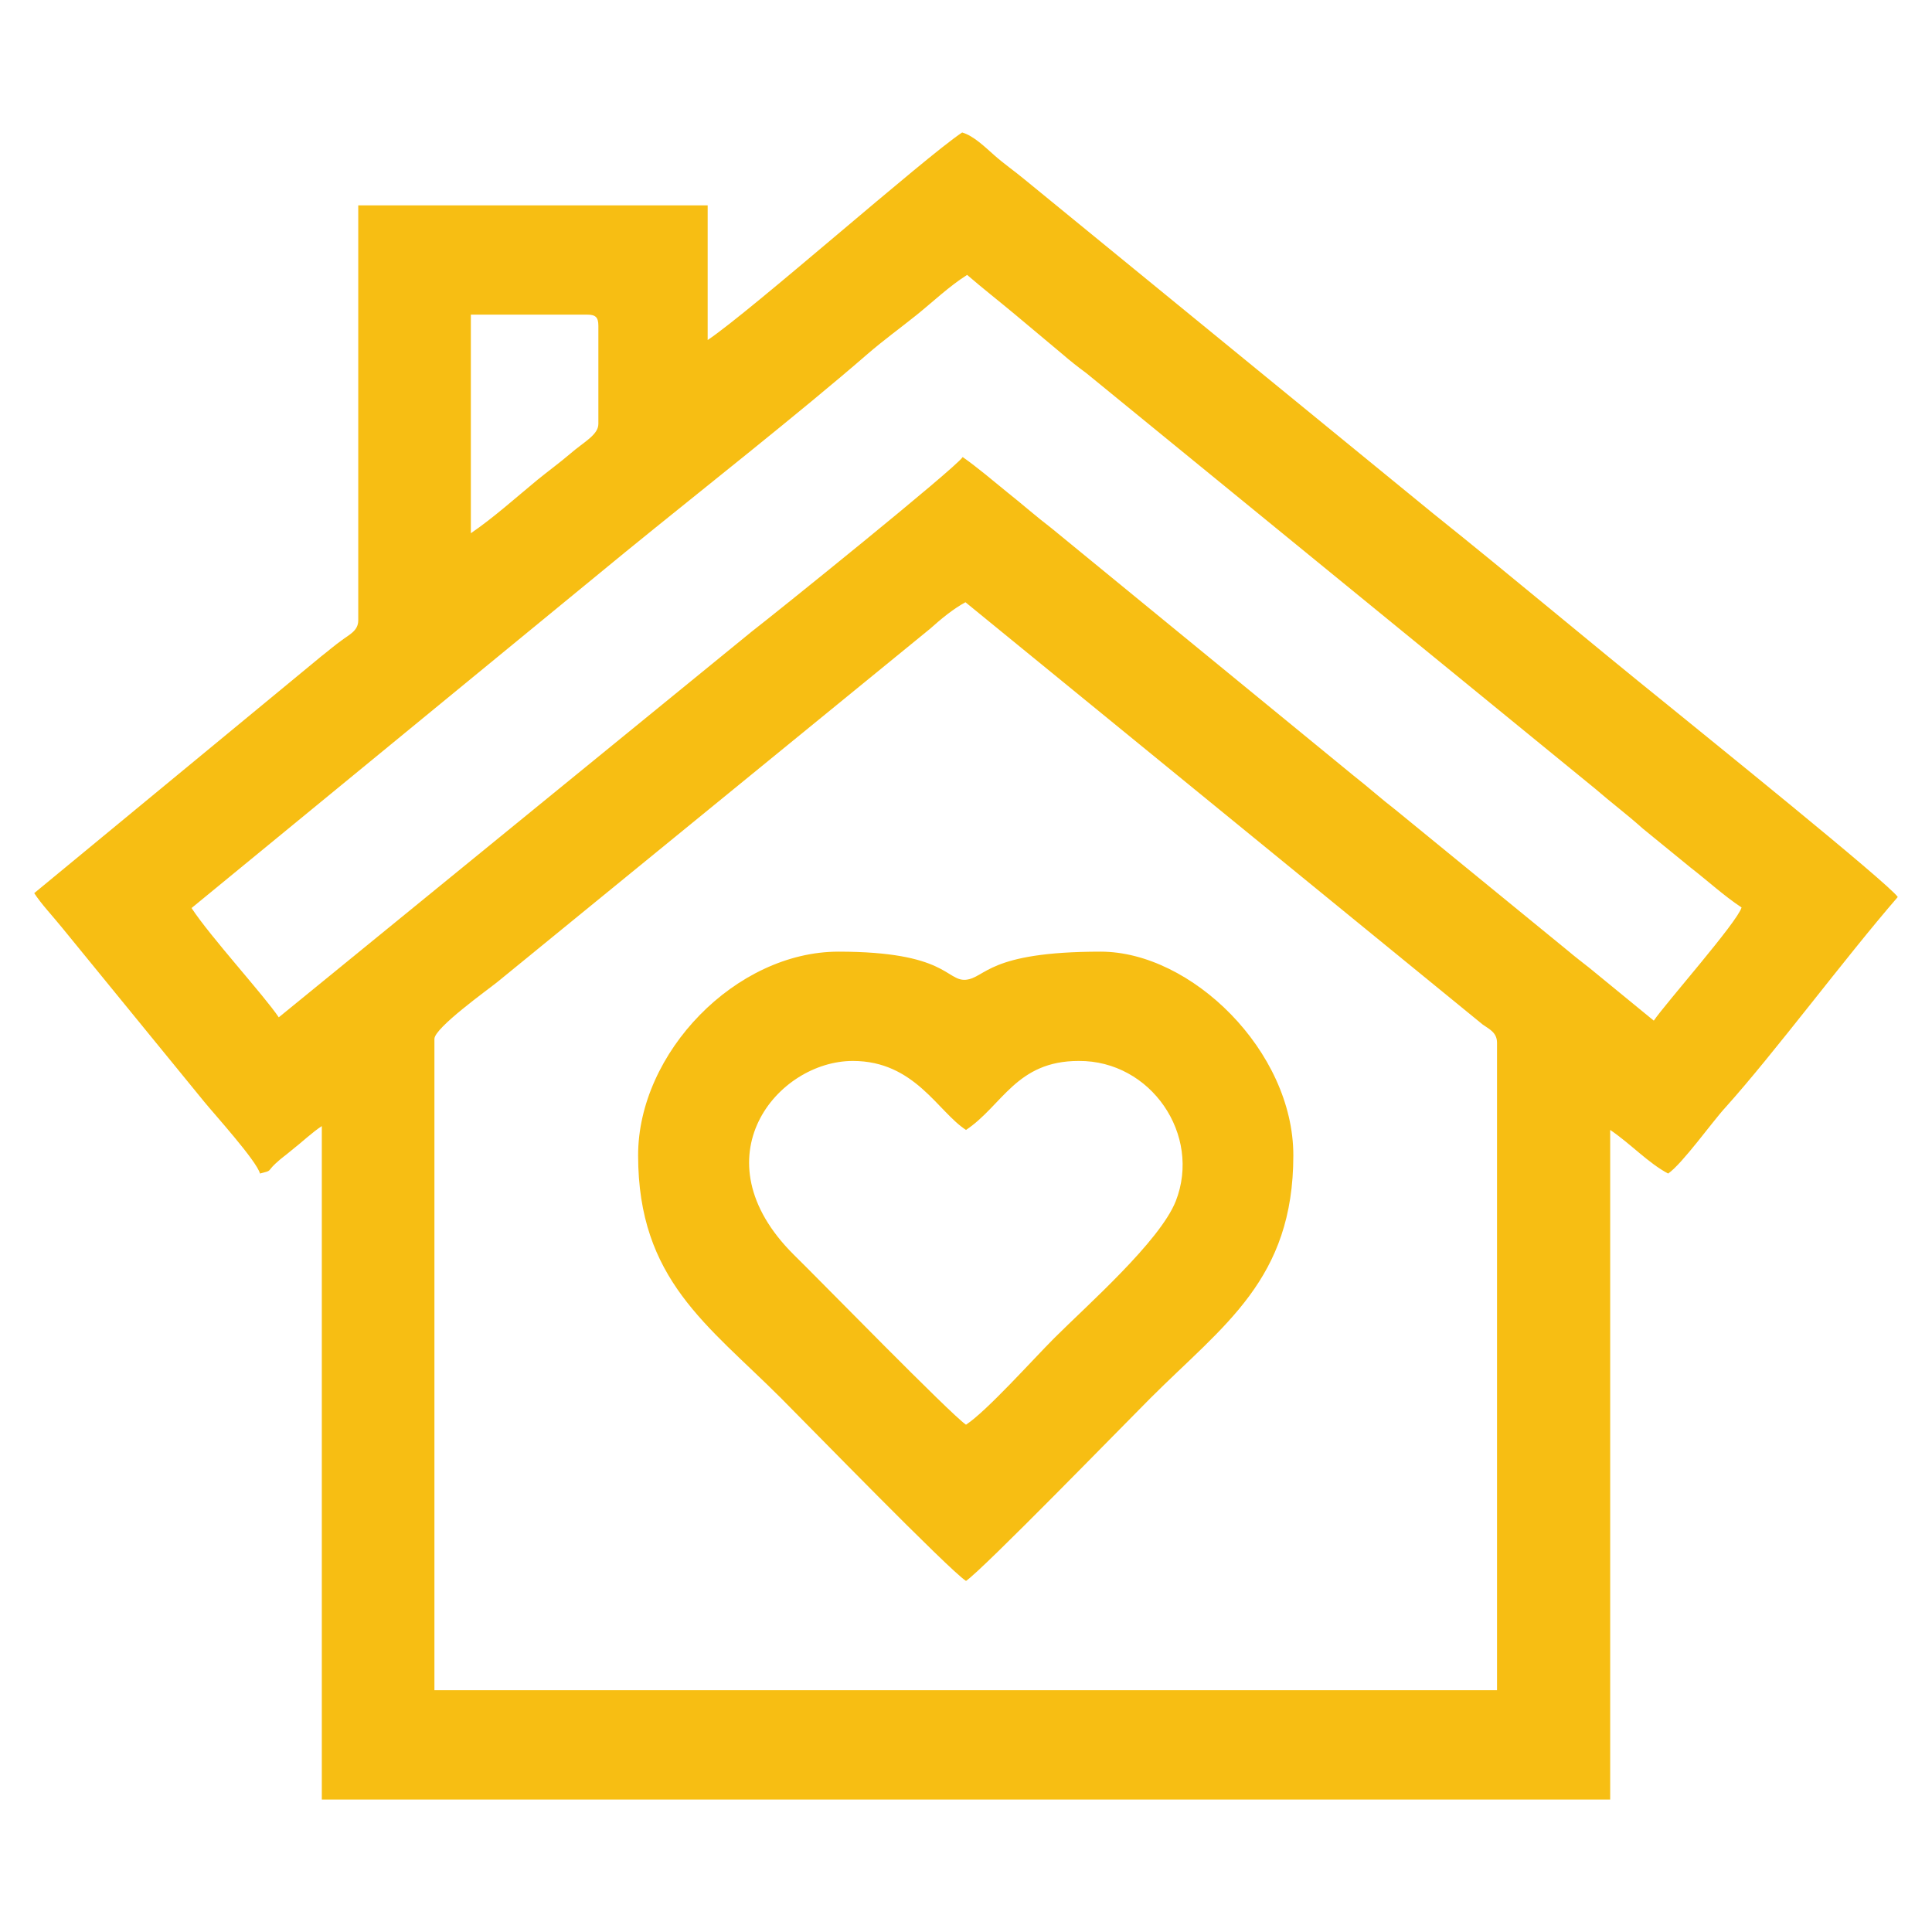
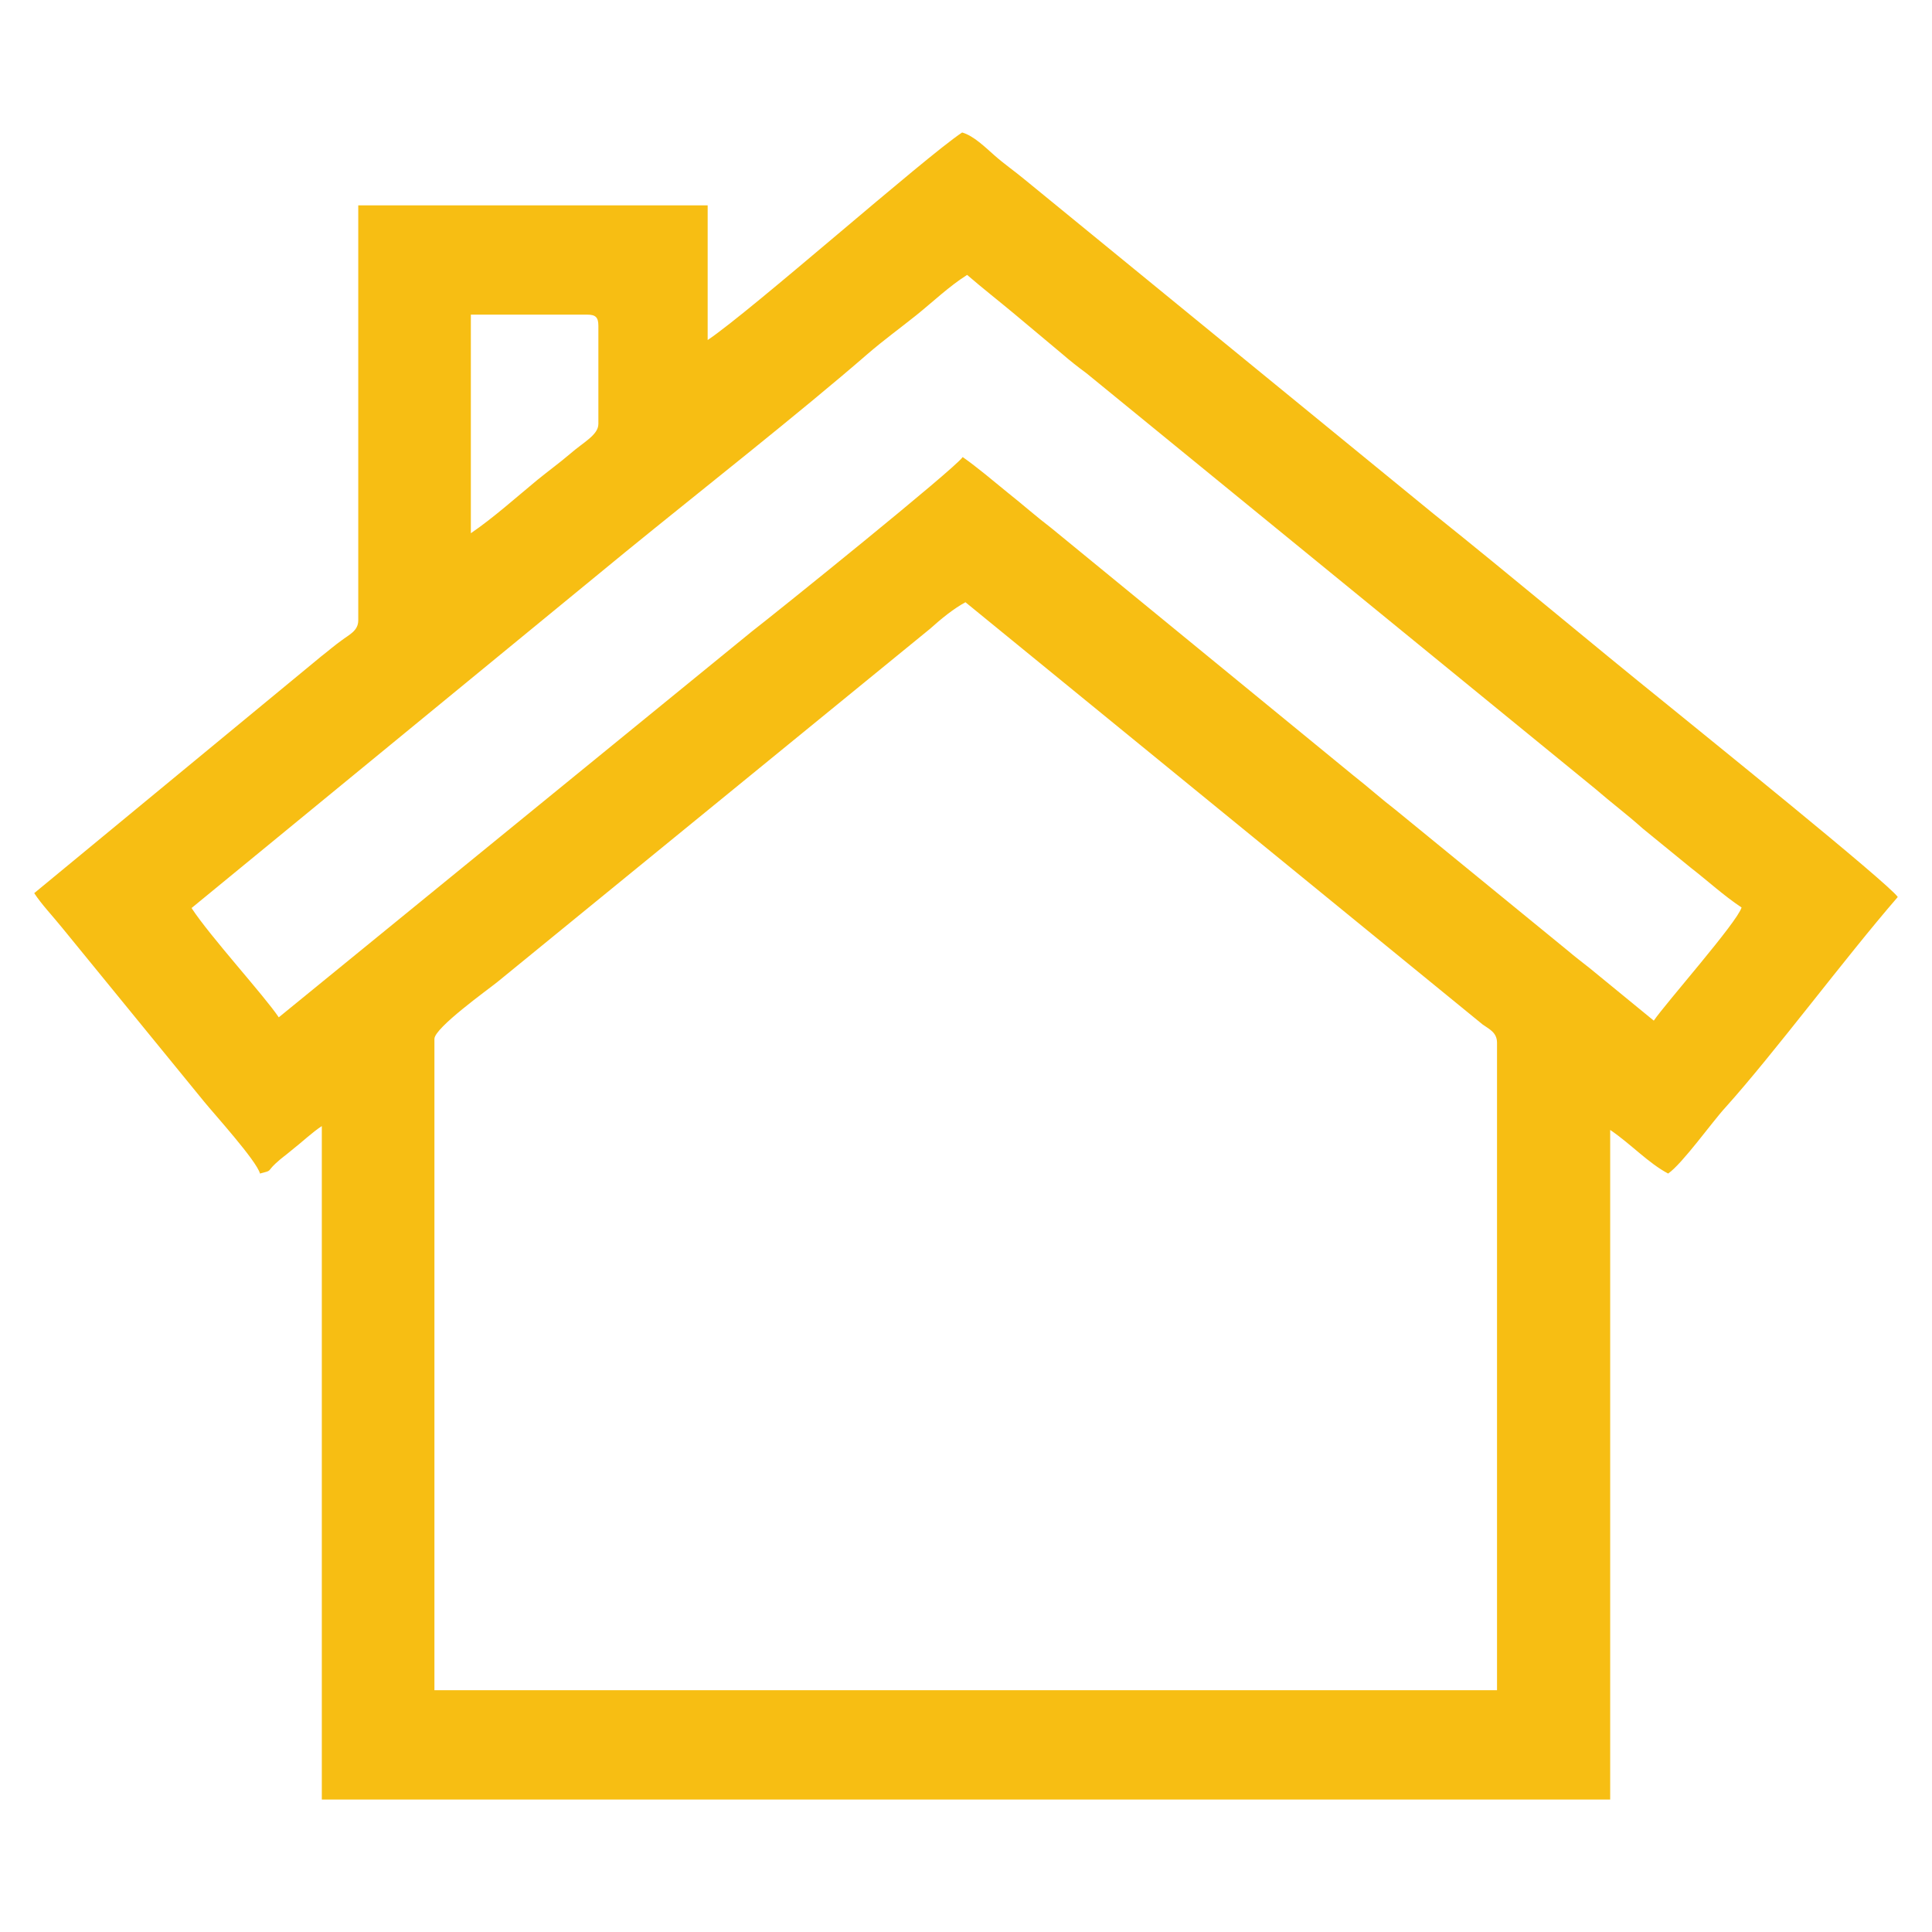
<svg xmlns="http://www.w3.org/2000/svg" version="1.1" id="Camada_1" x="0px" y="0px" viewBox="0 0 350 350" style="enable-background:new 0 0 350 350;" xml:space="preserve">
  <style type="text/css">
	.st0{fill:#F7BE13;}
</style>
  <g>
-     <path class="st0" d="M199.4,172.4c-20.6,0-20.8,4.8-24.5,5.1c-3.5,0.2-3.5-5.1-23-5.1c-18.6,0-36.3,18.3-36.3,36.9   c0,22.5,12.6,30.7,25.9,44c5,5,30.4,31.1,33.5,33.1c3-2,28.6-28.3,33.4-33.1c13.3-13.3,25.9-21.5,25.9-44   C234.3,190.4,215.8,172.4,199.4,172.4z M213,217.6c-2.9,7.3-16.1,18.9-22,24.8c-3.9,3.9-12.2,13.2-16,15.7   c-2.9-2-26.5-26.2-31.2-30.8c-17.6-17.5-3-35.1,10.7-35.1c11.2,0,15.4,9.2,20.5,12.5c6.6-4.4,9.1-12.5,20.4-12.5   C208.5,192.1,217.7,205.6,213,217.6z" />
    <path class="st0" d="M302.1,127.7c-14.4-11.6-28-23.1-42.5-34.7l-74-60.5c-1.8-1.5-3.7-2.8-5.5-4.4c-1.6-1.4-3.7-3.5-5.8-4.1   c-6.9,4.6-38.2,32.3-46.1,37.6V37.2H64.9v75.2c0,1.9-1.7,2.6-3,3.6c-1.4,1-2.4,1.9-3.7,2.9l-52,42.9c1.3,2,3.3,4.1,5,6.2L37,199.6   c1.7,2.1,9.5,10.7,10.1,13c2.3-0.6,1.2-0.3,2.8-1.8c1.3-1.2,1.6-1.3,2.9-2.4c1.8-1.4,3.8-3.3,5.5-4.4v122h233.4V204.7   c3.7,2.5,6.9,6,10.5,7.9c2.6-1.8,8-9.4,10.4-12c8.9-9.9,21.5-26.9,31.2-38.1C342.1,160,308.1,132.6,302.1,127.7z M85.3,57h21.1   c1.5,0,2,0.5,2,2v17.8c0,2-2.7,3.3-5.1,5.4c-2,1.7-3.8,3-5.9,4.7c-4,3.3-8,6.9-12.1,9.7V57z M271.3,306.2H78.7v-118   c0-2,9.8-9,11.4-10.3l78.4-64c2-1.8,4.2-3.6,6.4-4.8l93.7,76.5c1.1,0.8,2.6,1.4,2.6,3.3V306.2z M299.6,184.9l-11.6-9.5   c-1.5-1.2-2.6-2-4-3.2l-31.2-25.5c-2.6-2-4.8-4-7.6-6.2l-54.7-44.8c-3-2.3-5.1-4.2-8-6.5c-2.7-2.2-5.4-4.5-8.1-6.4   c-1.4,2.1-33.8,28.2-38.2,31.6l-85.7,69.9c-2.6-3.9-12.4-14.6-15.8-19.8l78.6-64.5c13-10.6,31.7-25.3,43.9-35.9   c2.9-2.5,5.8-4.6,8.8-7c3.1-2.5,5.9-5.2,9.2-7.3c2.9,2.5,5.6,4.6,8.6,7.1l8.6,7.2c1.5,1.3,2.9,2.4,4.4,3.5l92.2,75.3   c3,2.6,5.7,4.6,8.6,7.2l8.7,7.1c3.1,2.4,5.9,5,9.2,7.2C314.7,167.1,301.7,181.8,299.6,184.9z" />
  </g>
</svg>